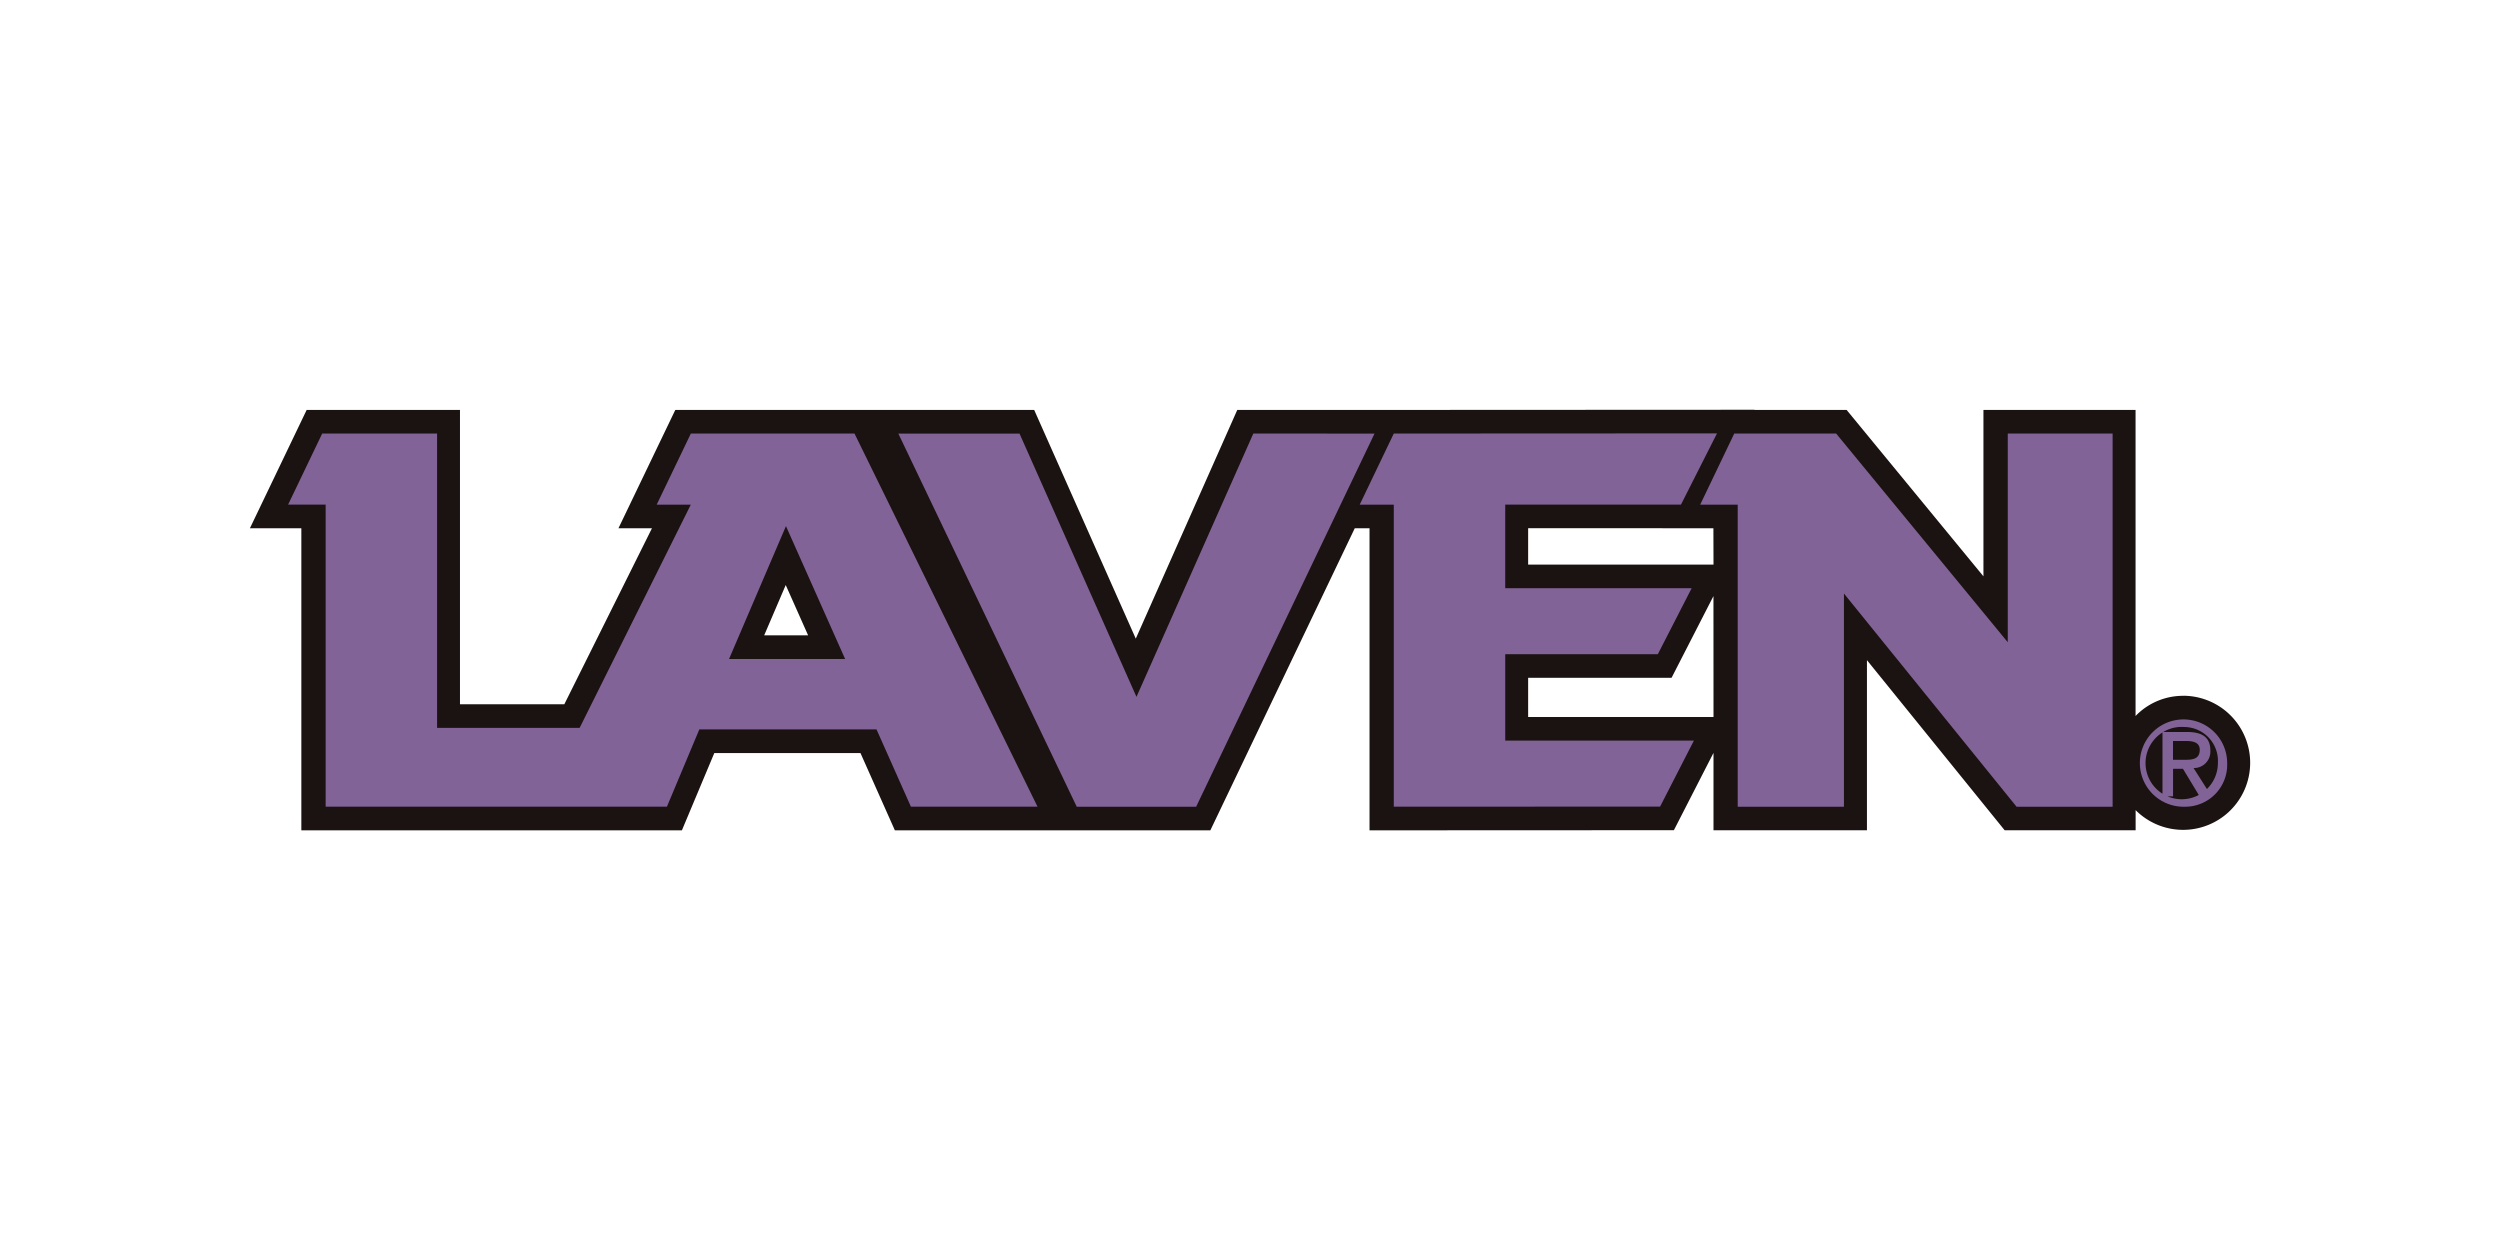
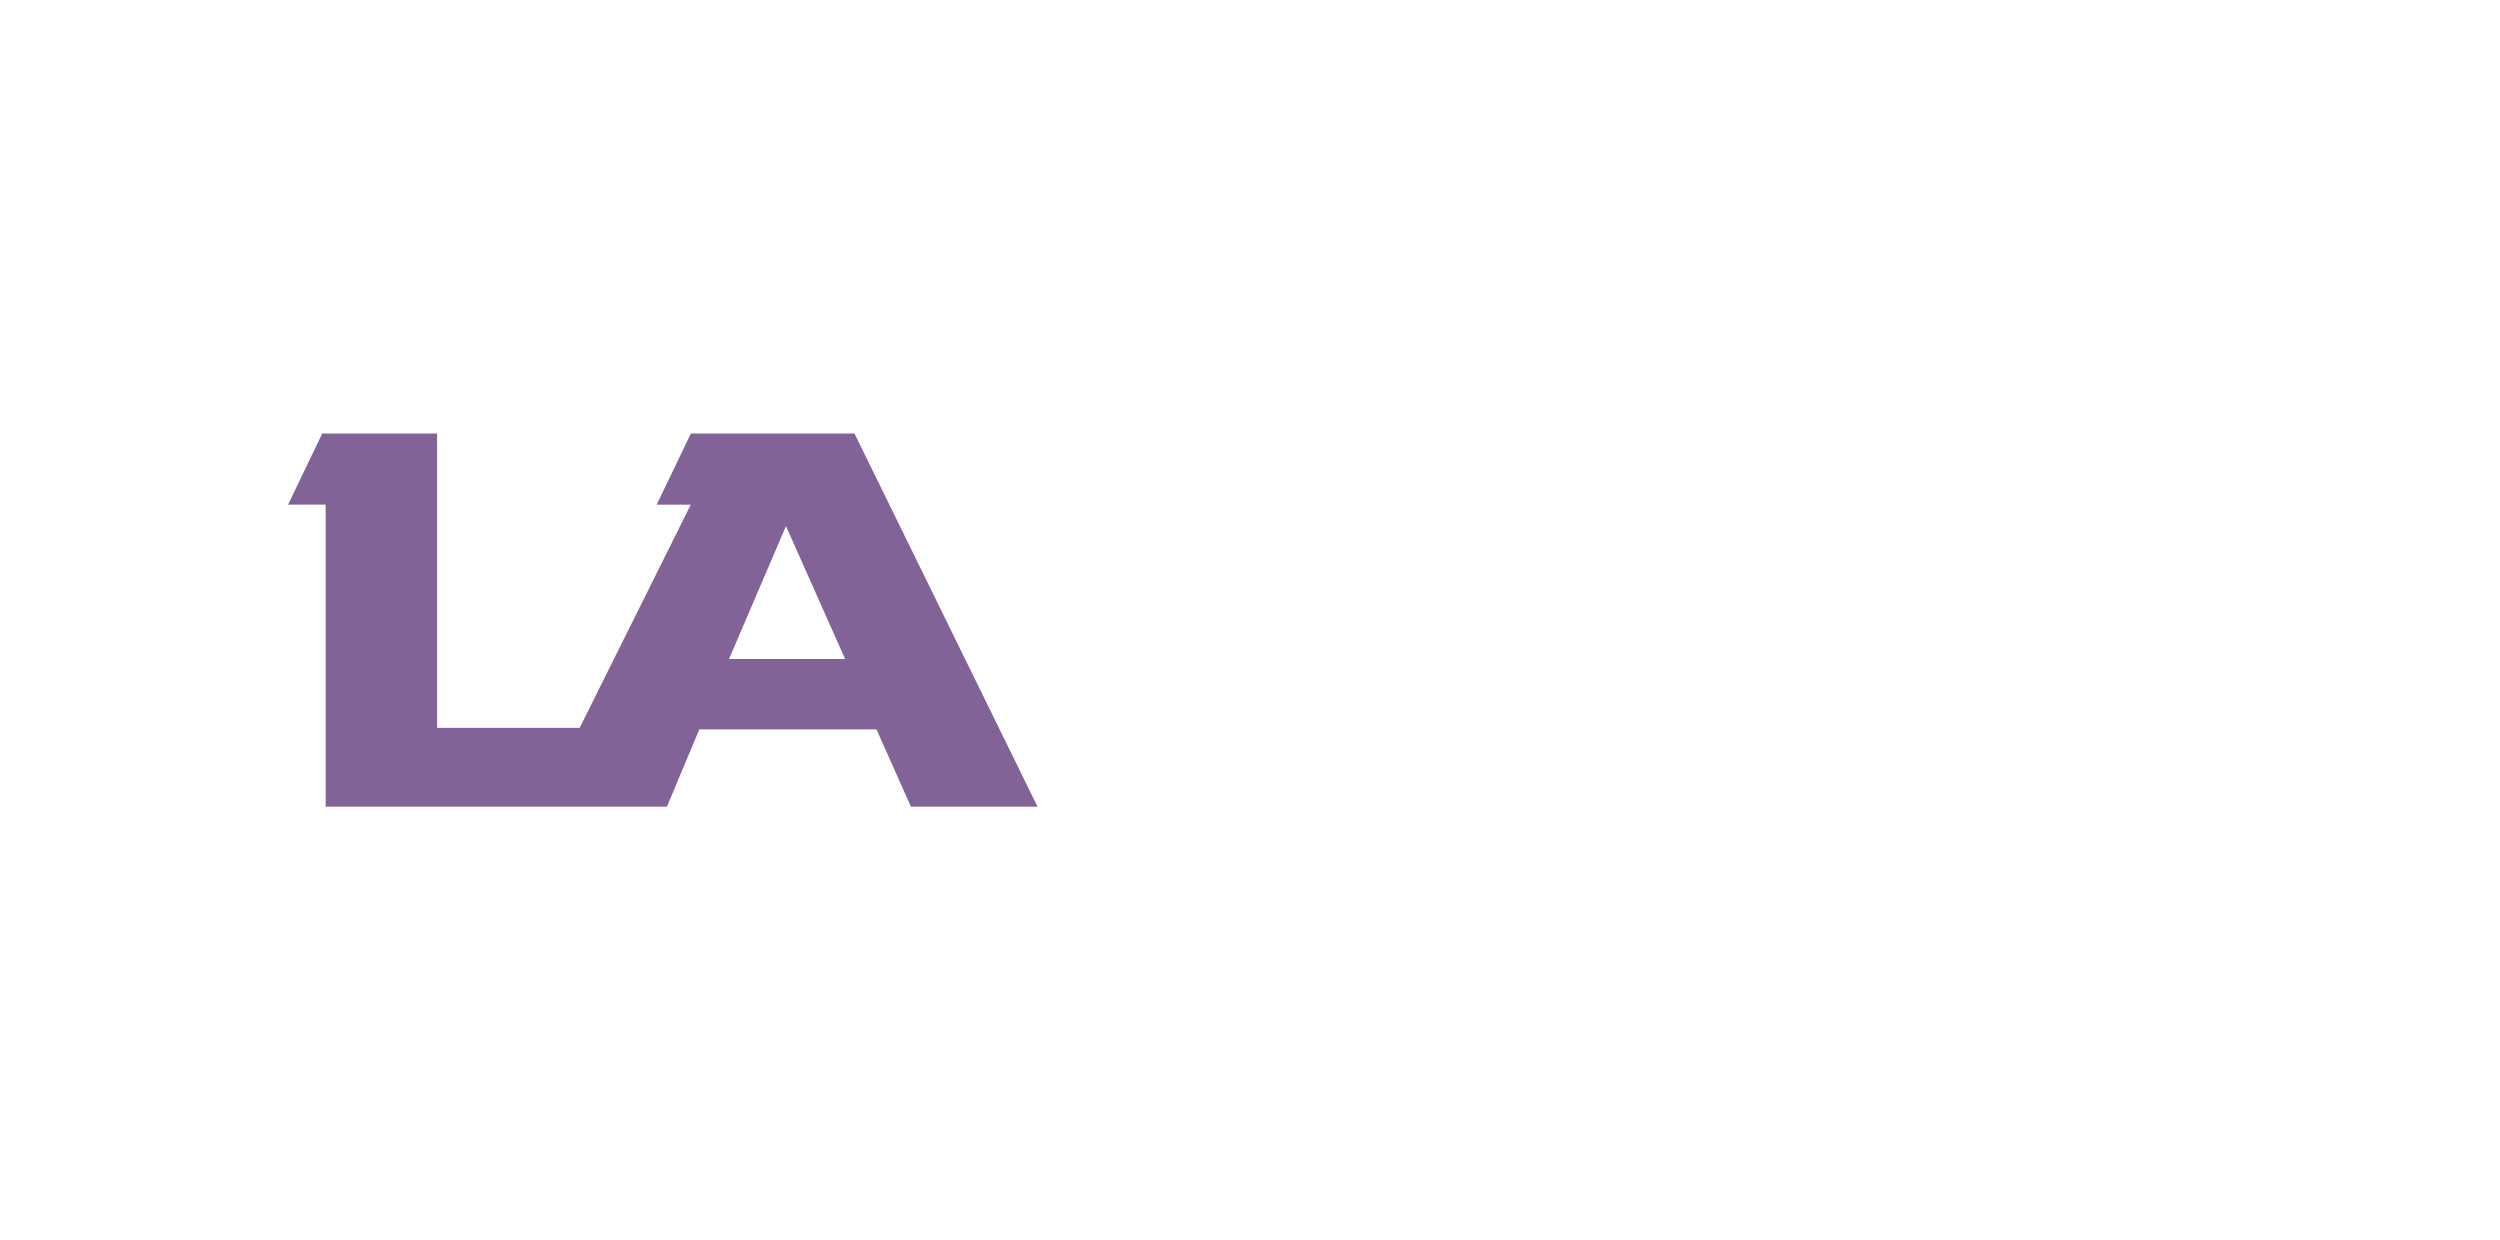
<svg xmlns="http://www.w3.org/2000/svg" width="252" height="125" viewBox="0 0 252 125">
  <g id="グループ_1404" data-name="グループ 1404" transform="translate(-514 -5411.5)">
    <rect id="長方形_1589" data-name="長方形 1589" width="252" height="125" transform="translate(514 5411.5)" fill="none" />
    <g id="グループ_1403" data-name="グループ 1403" transform="translate(383.711 4450.131)">
-       <path id="パス_1656" data-name="パス 1656" d="M350.417,1031.507a6.655,6.655,0,0,0-4.786,1.954c-.026.027-.051.055-.077.082V1002.69H330.22v16.774l-13.791-16.774h-9.3l.009-.018-36.749.018H255.006l-10.231,23.054-10.241-23.054H198.359l-5.731,11.929h3.378l-8.835,17.743H176.655V1002.69H161.2l-5.721,11.929h5.186v30.447h38.36l3.267-7.791h14.732l3.468,7.791h31.8l14.556-30.447h1.489v30.448l30.68-.014,3.992-7.792v7.8h15.468v-17.148l13.883,17.148h13.2v-2.036c.026.027.05.055.077.082a6.759,6.759,0,1,0,4.786-11.606m-140.932-11.16,2.255,5.067h-4.426Zm93.52,13.3H284.326v-3.951h14.457l4.222-8.235Zm0-15.362H284.326v-3.67h13.539l0,.008H303Z" transform="translate(0)" fill="#1a1311" />
-       <path id="パス_1657" data-name="パス 1657" d="M954.152,1030.657,942.374,1057.2l-11.79-26.539H918.369l17.985,37.616h12.033l17.983-37.616Z" transform="translate(-697.528 -25.587)" fill="#826397" />
-       <path id="パス_1658" data-name="パス 1658" d="M1892.775,1030.657v21.037l-17.3-21.037h-10.27l-3.434,7.169h3.783v30.447h10.707v-21.491l17.4,21.491h9.683v-37.616Z" transform="translate(-1560.103 -25.587)" fill="#826397" />
      <path id="パス_1659" data-name="パス 1659" d="M257.525,1030.656H241.03l-3.444,7.169h3.438l-11.205,22.5h-14.37v-29.672H203.87l-3.438,7.169h3.785v30.447h34.4l3.267-7.791h17.86l3.468,7.791h12.762ZM244.88,1053.38l5.737-13.394,5.962,13.394Z" transform="translate(-41.103 -25.586)" fill="#826397" />
-       <path id="パス_1660" data-name="パス 1660" d="M1475.827,1052.728h15.382l3.41-6.651h-18.792v-8.43h17.716l3.631-7.177-32.58.016-3.436,7.169h3.436V1068.1l26.844-.012,3.408-6.651h-19.019Z" transform="translate(-1193.811 -25.416)" fill="#826397" />
-       <path id="パス_1661" data-name="パス 1661" d="M2385.327,1375.785a4.4,4.4,0,1,1,4.3-4.4,4.235,4.235,0,0,1-4.3,4.4m0-8.034a3.646,3.646,0,1,0,3.364,3.635,3.415,3.415,0,0,0-3.364-3.635m-1.156,6.988h-1.065v-6.488h2.46c1.566,0,2.365.548,2.365,1.868a1.656,1.656,0,0,1-1.692,1.767l1.817,2.853h-1.208l-1.676-2.775h-1Zm1.191-3.683c.8,0,1.5-.078,1.5-1.018,0-.783-.767-.879-1.41-.879h-1.285v1.9Z" transform="translate(-2034.839 -333.099)" fill="#826397" />
    </g>
  </g>
</svg>